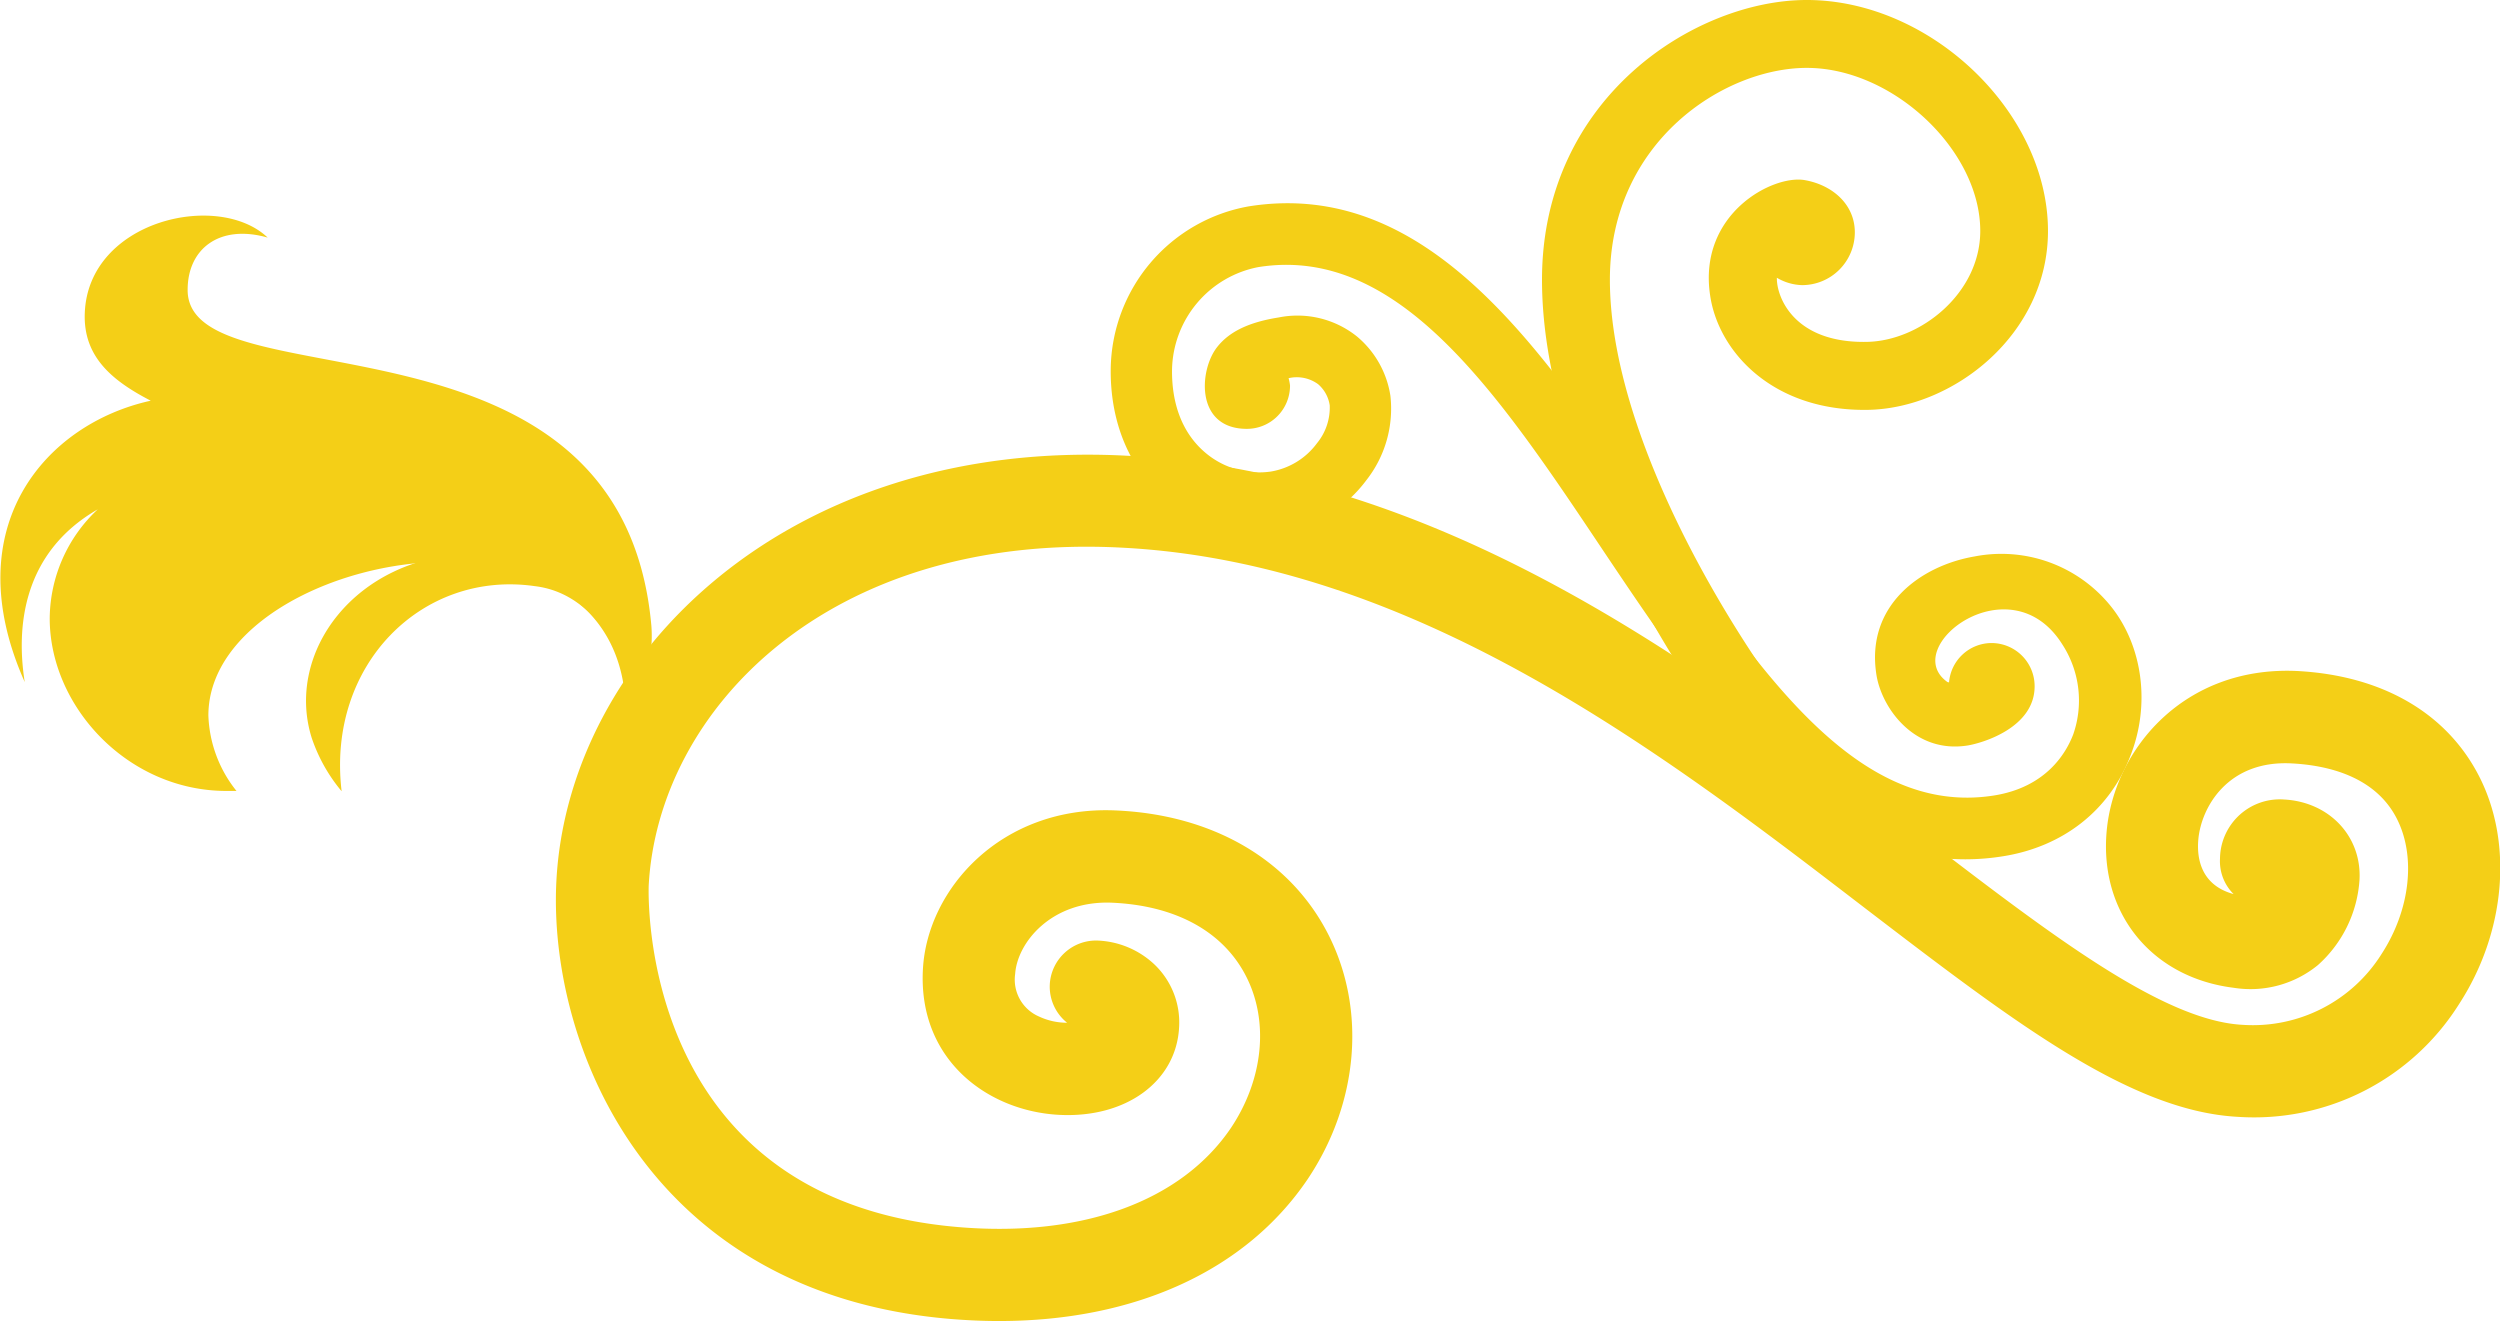
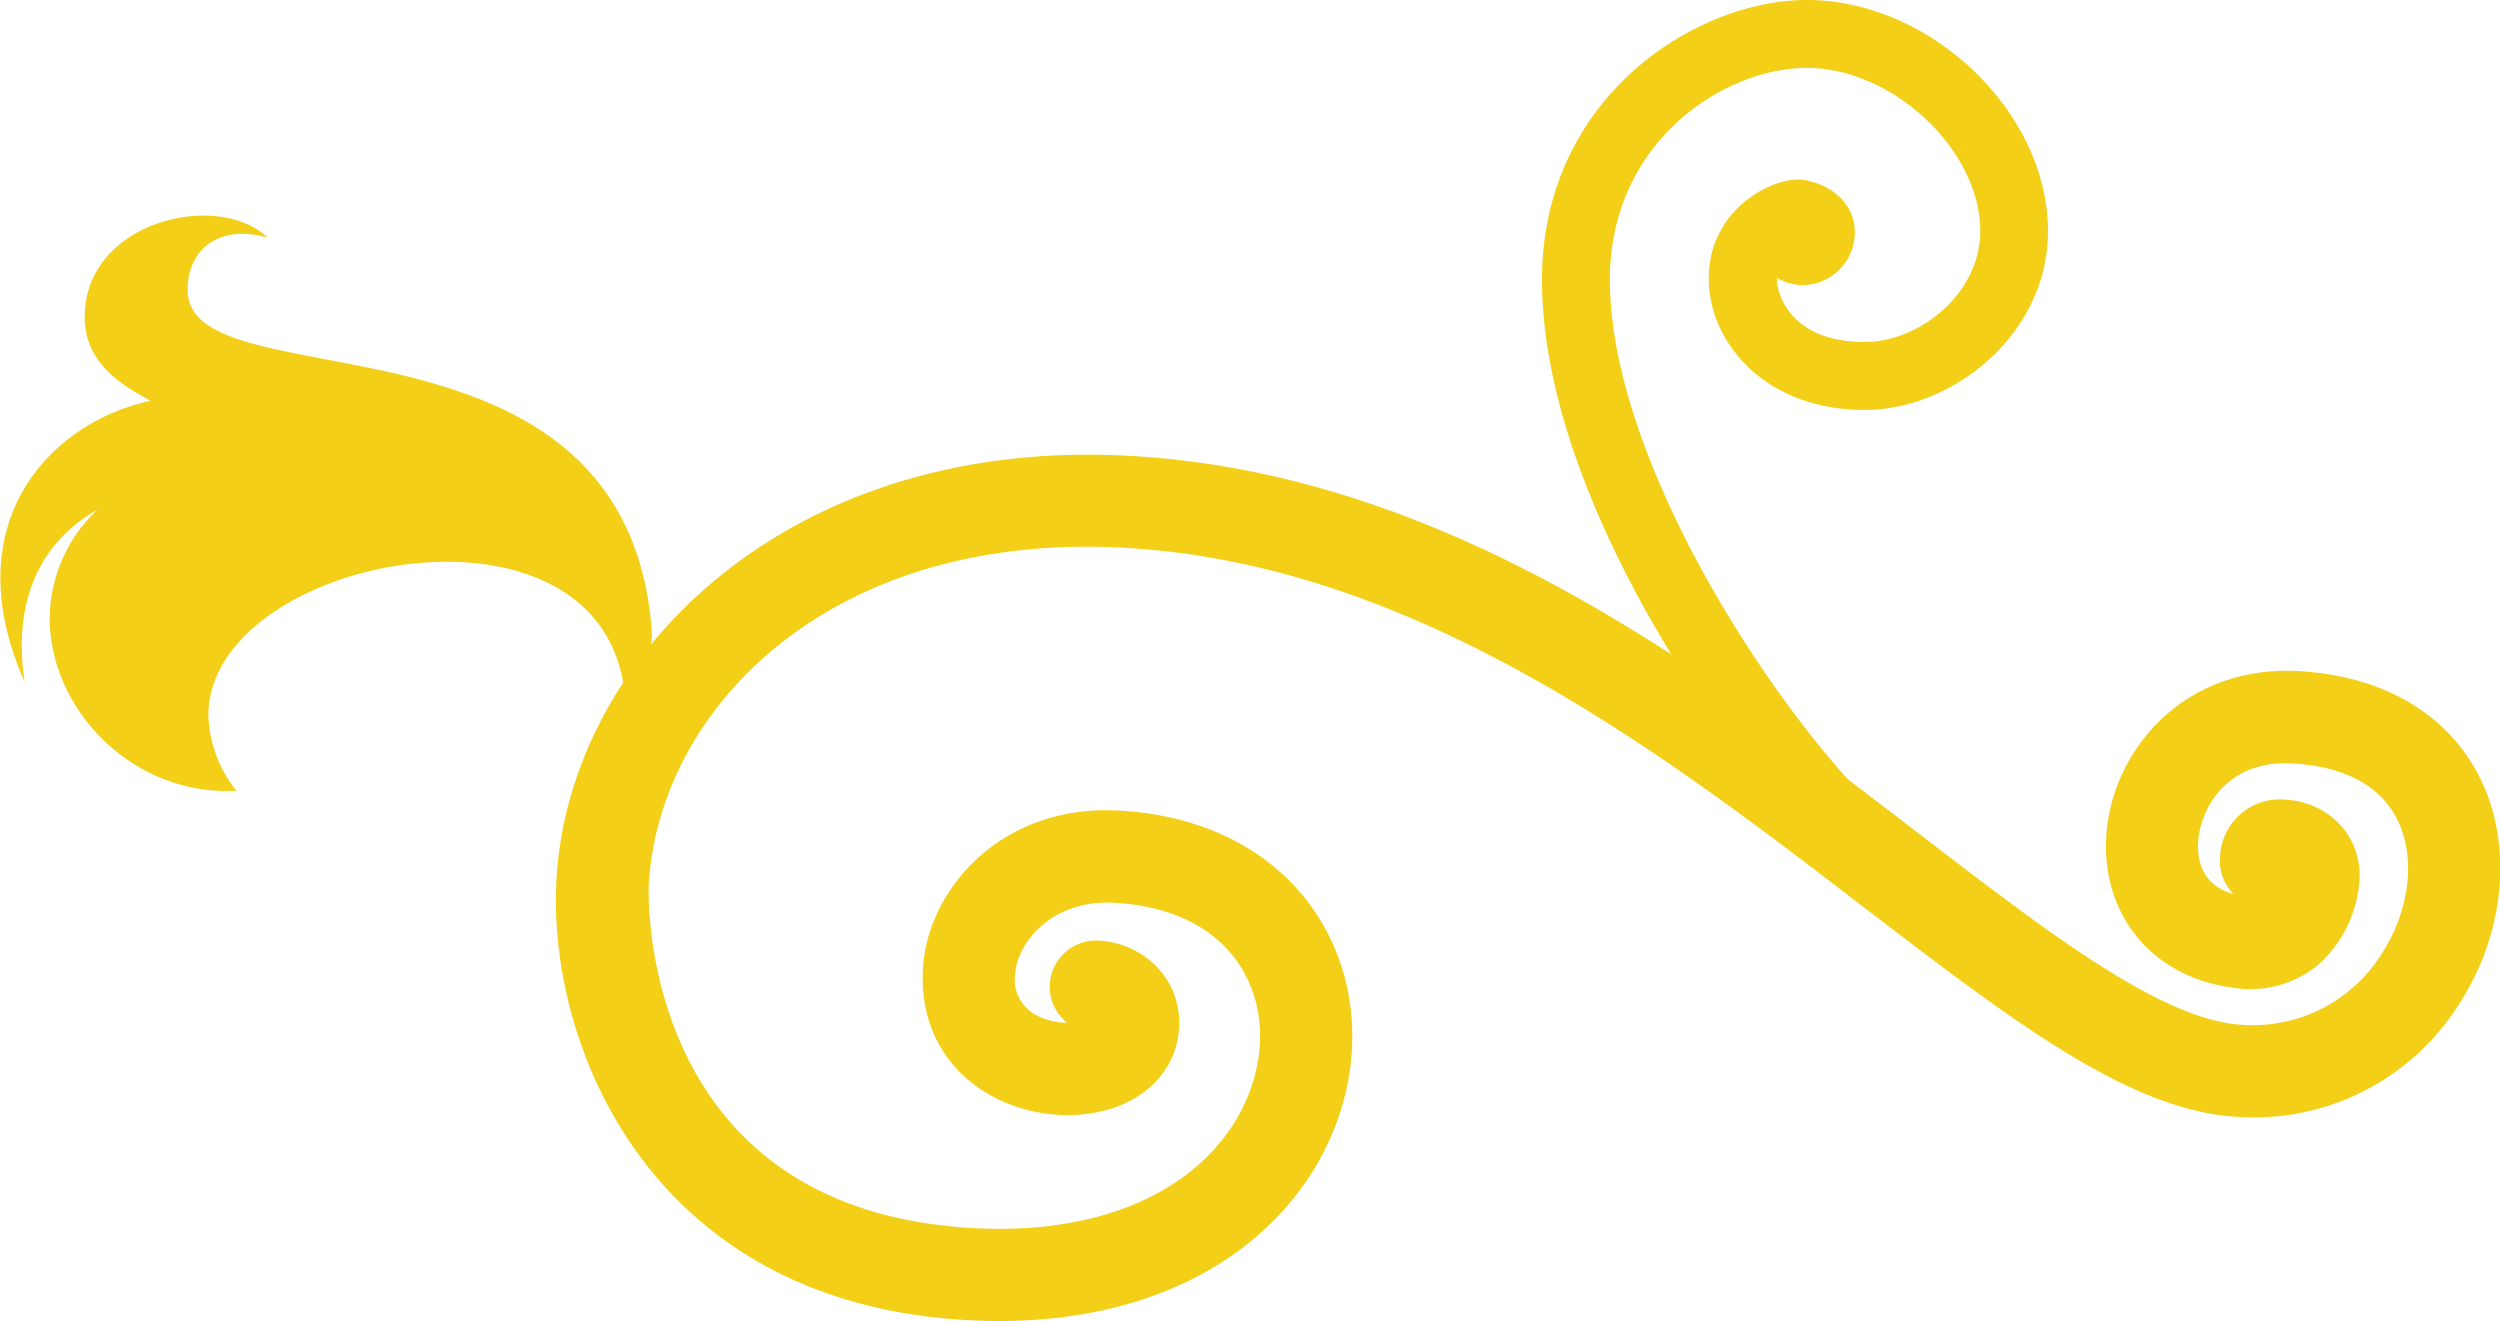
<svg xmlns="http://www.w3.org/2000/svg" fill="none" viewBox="0 0 176 93">
  <g fill="#F4CF17" clip-path="url(#a)">
    <path d="M70.334 93c-1.127 0-2.255-.05-3.438-.147-21.414-1.806-28.328-19.446-27.725-30.857.84-15.722 16.133-31.212 40.23-29.909 22.608 1.202 40.979 15.304 55.738 26.636 9.18 7.043 17.103 13.126 22.738 13.425a10.696 10.696 0 0 0 9.783-4.983c2.017-3.103 2.44-6.845 1.082-9.52-1.51-2.98-4.847-3.764-7.382-3.9-4.509-.253-6.396 3.076-6.599 5.362-.107 1.202.107 3.188 2.485 3.837a3.256 3.256 0 0 1-.958-2.489 4.22 4.22 0 0 1 2.816-3.943 4.203 4.203 0 0 1 1.692-.227c3.19.17 5.472 2.596 5.314 5.643a8.811 8.811 0 0 1-2.925 6.01 7.495 7.495 0 0 1-5.928 1.603c-5.776-.717-9.461-5.248-8.949-11.015.513-5.768 5.444-11.66 13.412-11.287 5.996.316 10.549 2.963 12.826 7.444 2.395 4.706 1.832 10.992-1.431 16.01a17.06 17.06 0 0 1-6.691 6.113 17.031 17.031 0 0 1-8.874 1.82c-7.641-.406-15.897-6.771-26.345-14.762-14.048-10.784-31.557-24.21-52.131-25.304-20.766-1.129-32.747 11.433-33.406 23.792 0 .22-.902 22.121 21.792 24.034 8.717.74 15.716-1.817 19.21-6.998 2.254-3.385 2.683-7.443 1.07-10.626-1.61-3.183-4.98-5.028-9.511-5.214-4.227-.147-6.622 2.822-6.763 5.028a2.825 2.825 0 0 0 1.69 2.991 4.61 4.61 0 0 0 1.968.434 3.255 3.255 0 0 1-1.218-2.714 3.263 3.263 0 0 1 3.415-3.07 6.195 6.195 0 0 1 3.917 1.648 5.642 5.642 0 0 1 1.77 4.475c-.21 3.815-3.76 6.394-8.454 6.145-5.02-.265-9.935-3.876-9.58-10.259.305-5.643 5.523-11.506 13.525-11.173 6.88.282 12.364 3.482 15.035 8.775 2.67 5.293 2.102 11.85-1.482 17.195C87.702 89.45 79.902 93 70.333 93Z" />
-     <path d="M148.585 42.657a9.89 9.89 0 0 0-9.58-3.482c-3.782.649-7.681 3.448-6.904 8.335.367 2.33 2.672 5.57 6.419 4.972 1.065-.175 4.717-1.259 4.717-4.165a3.038 3.038 0 0 0-3.038-3.047 3.015 3.015 0 0 0-2.986 2.765c-.045 0-.096 0-.141-.04-3.381-2.454 4.474-8.464 8.126-2.612a7.242 7.242 0 0 1 .761 6.309c-.519 1.365-1.939 3.73-5.585 4.311-9.659 1.53-16.59-8.786-23.922-19.717-7.827-11.682-15.902-23.758-28.53-21.76a11.763 11.763 0 0 0-6.924 3.97 11.793 11.793 0 0 0-2.803 7.48c-.04 3.735 1.301 6.969 3.78 9.119a10.224 10.224 0 0 0 8.166 2.381 9.392 9.392 0 0 0 6.053-3.673 8.151 8.151 0 0 0 1.69-5.943 6.774 6.774 0 0 0-2.338-4.159 6.701 6.701 0 0 0-5.517-1.354c-2.102.333-3.477.993-4.334 2.077-1.296 1.63-1.555 5.767 2.085 5.767a3.034 3.034 0 0 0 2.808-1.881c.152-.37.23-.766.23-1.166a3.251 3.251 0 0 0-.102-.52 2.544 2.544 0 0 1 2.08.424c.442.382.732.91.817 1.49a3.954 3.954 0 0 1-.896 2.663 5.07 5.07 0 0 1-3.263 1.998 5.836 5.836 0 0 1-4.66-1.383c-1.522-1.32-2.31-3.318-2.283-5.79a7.506 7.506 0 0 1 1.762-4.69 7.487 7.487 0 0 1 4.319-2.533c9.867-1.574 16.86 8.86 24.231 19.898 7.191 10.722 14.607 21.794 25.528 21.794.891 0 1.78-.072 2.66-.214 4.232-.672 7.495-3.234 8.954-7.032 1.448-3.634.885-7.793-1.38-10.592ZM44.716 48.898c-.175-.293-1.742-7.008-7.078-7.635-7.89-1.128-14.652 5.508-13.587 14.441a11.622 11.622 0 0 1-2.107-3.758c-1.877-5.988 3.031-12.765 11.304-12.98 10.899-.53 11.282 9.594 11.468 9.932Z" />
    <path d="M45.848 43.966C43.701 20.694 13.164 28.55 13.21 20.4c0-2.895 2.254-4.638 5.635-3.673-3.477-3.307-12.628-1.214-12.876 5.31-.124 3.126 2 4.802 4.643 6.173-7.326 1.603-13.772 8.815-8.87 19.808-.603-3.792-.197-9.091 5.14-12.161a10.61 10.61 0 0 0-3.382 7.675c0 6.207 5.495 12.15 12.438 12.15h.71a8.963 8.963 0 0 1-1.978-5.31c0-6.344 8.802-10.824 16.77-10.824 6.593 0 12.612 3.064 12.612 10.682 0 .376-.017.783-.051 1.22 1.274-2.602 2.063-5.114 1.848-7.484ZM126.872 20.073a3.71 3.71 0 0 0 2.62-1.09 3.724 3.724 0 0 0 1.088-2.623c0-1.987-1.595-3.341-3.528-3.68-2.254-.395-7.512 2.376-6.661 8.098.564 3.95 4.379 8.189 11.113 8.076 5.996-.102 12.674-5.3 12.674-12.59 0-8.358-8.25-16.264-16.985-16.264-7.81 0-18.636 6.845-18.636 19.695 0 14.616 11.936 32.273 19.459 39.965a2.374 2.374 0 0 0 1.69.717 2.358 2.358 0 0 0 1.691-.683 2.394 2.394 0 0 0 .723-1.685 2.39 2.39 0 0 0-.684-1.701c-7.297-7.466-18.1-24.266-18.1-36.619 0-9.729 8.053-14.91 13.863-14.91 6.052 0 12.211 5.79 12.211 11.479 0 4.39-4.215 7.743-7.979 7.81-5.123.102-6.368-3.149-6.34-4.514a3.66 3.66 0 0 0 1.781.519Z" />
  </g>
  <defs>
    <clipPath id="a">
      <path fill="#fff" d="M0 0h176v93H0z" />
    </clipPath>
  </defs>
</svg>